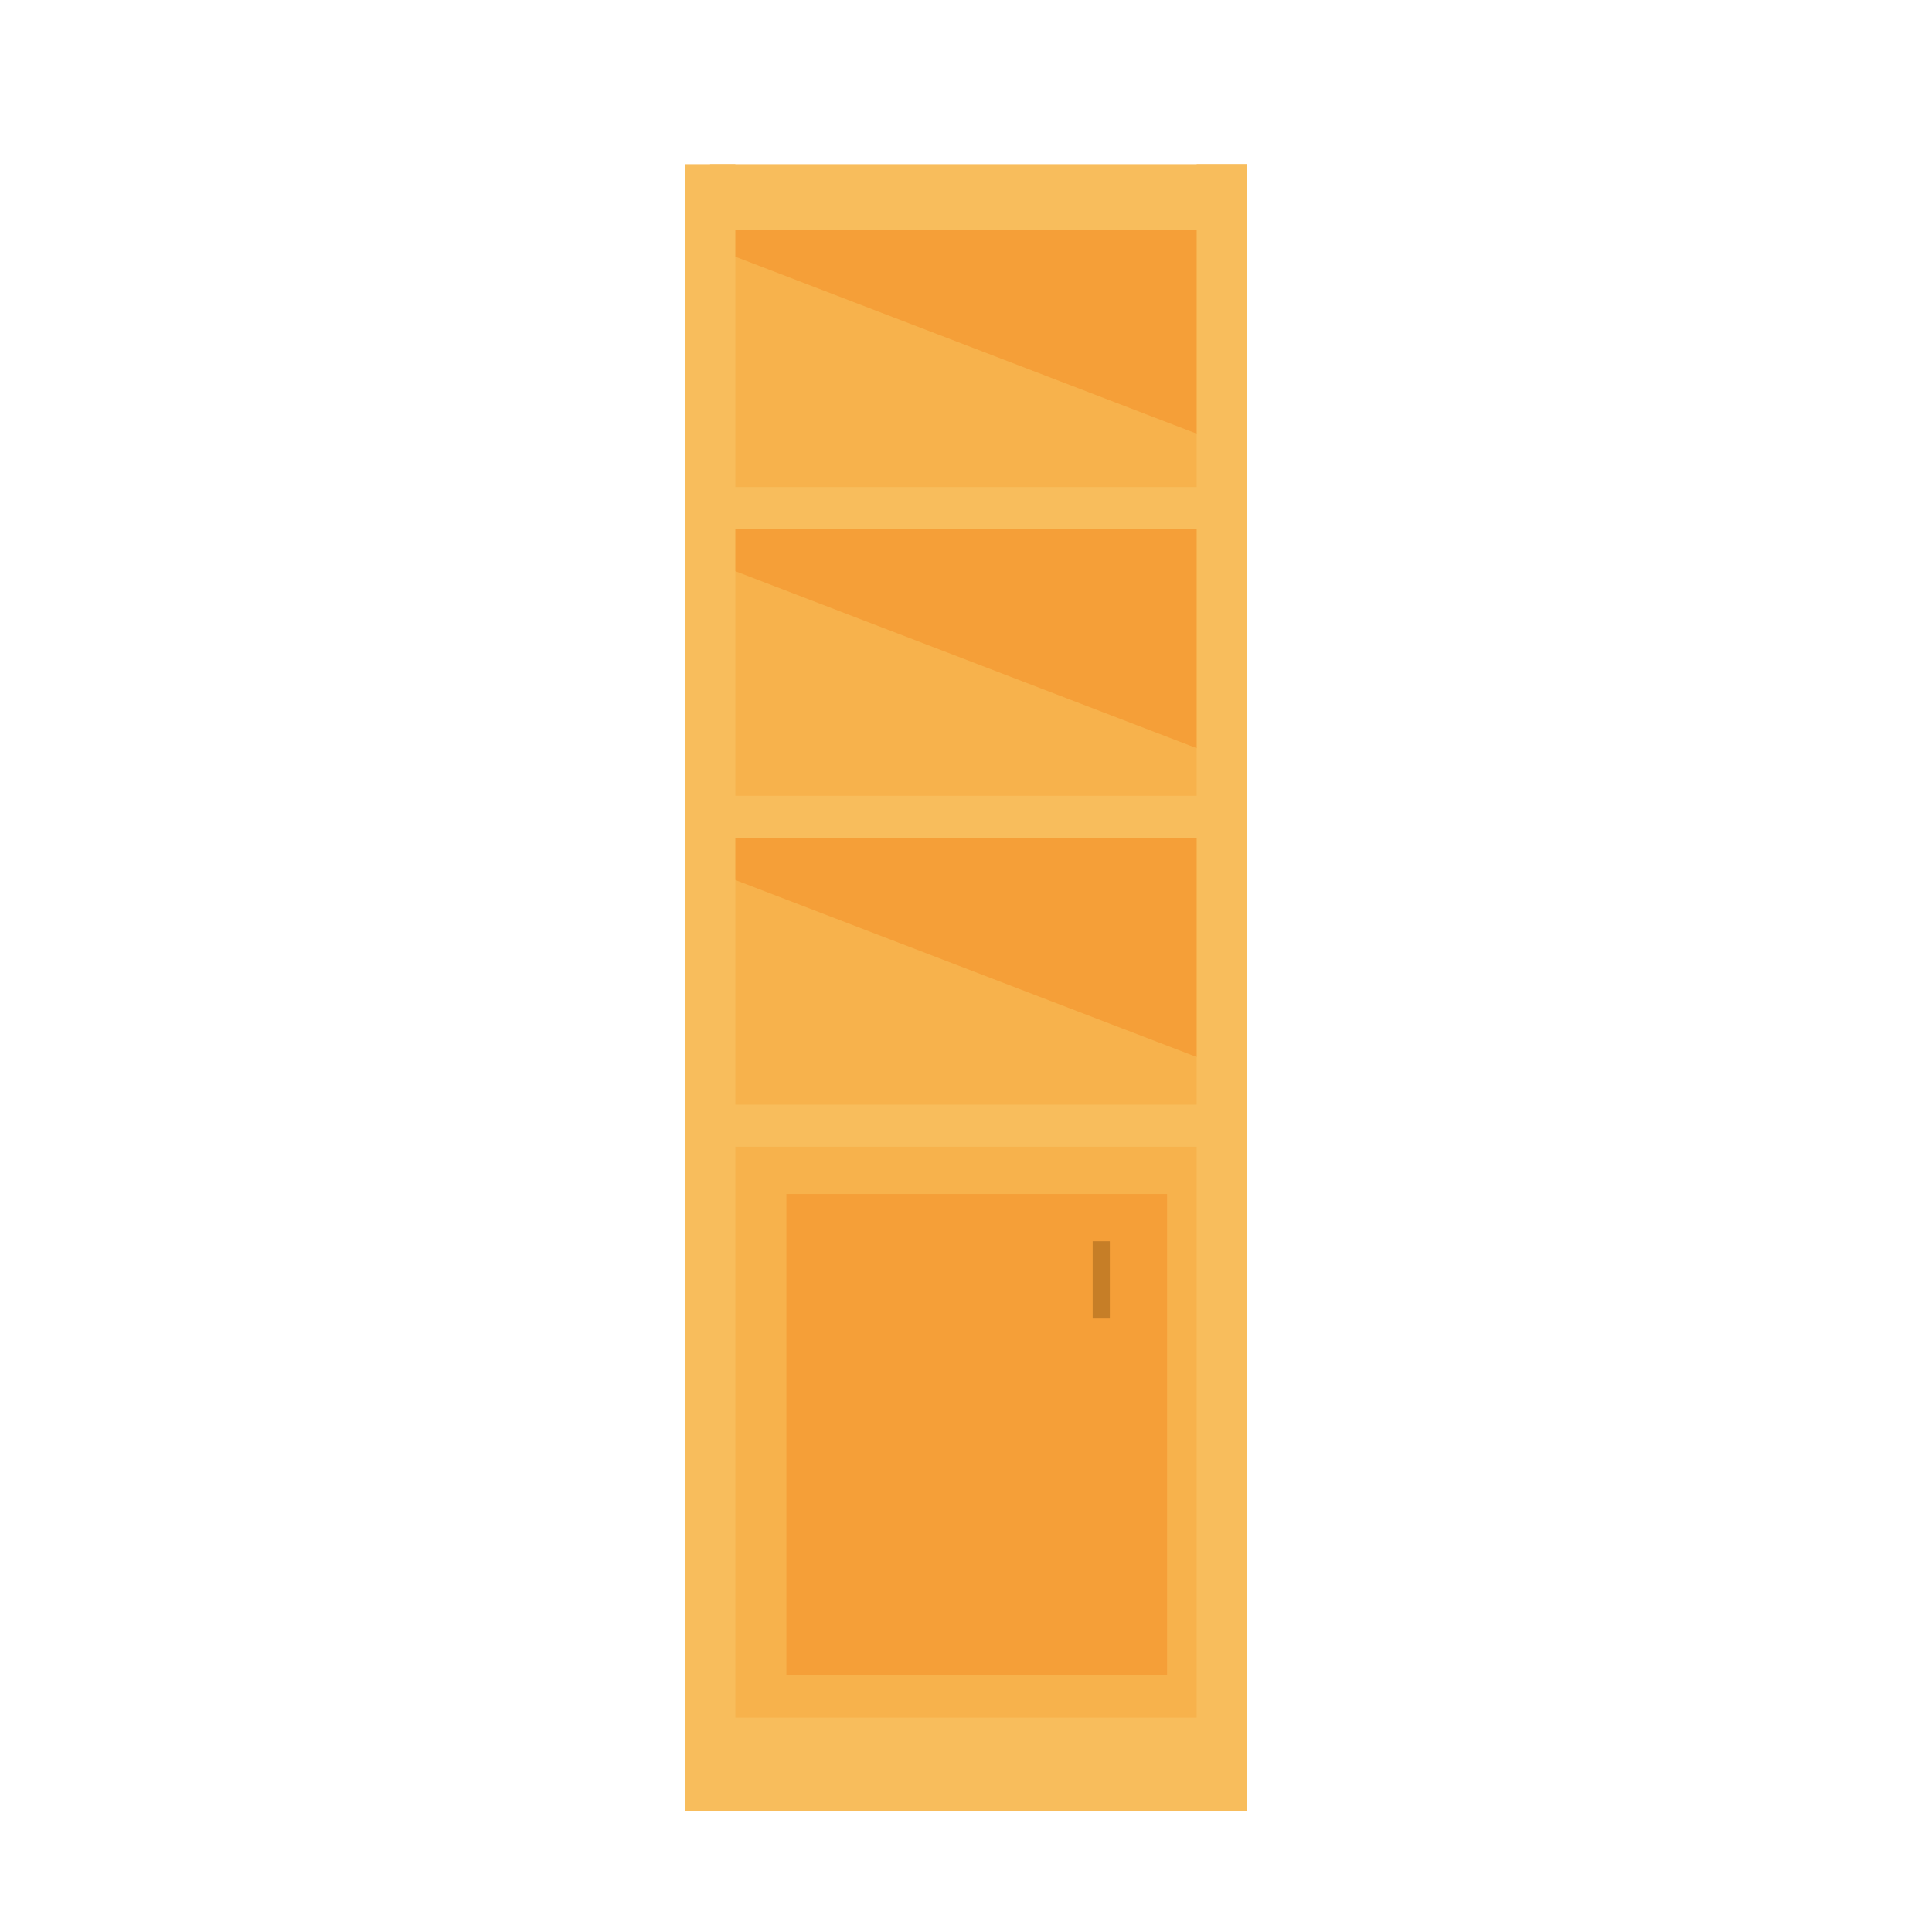
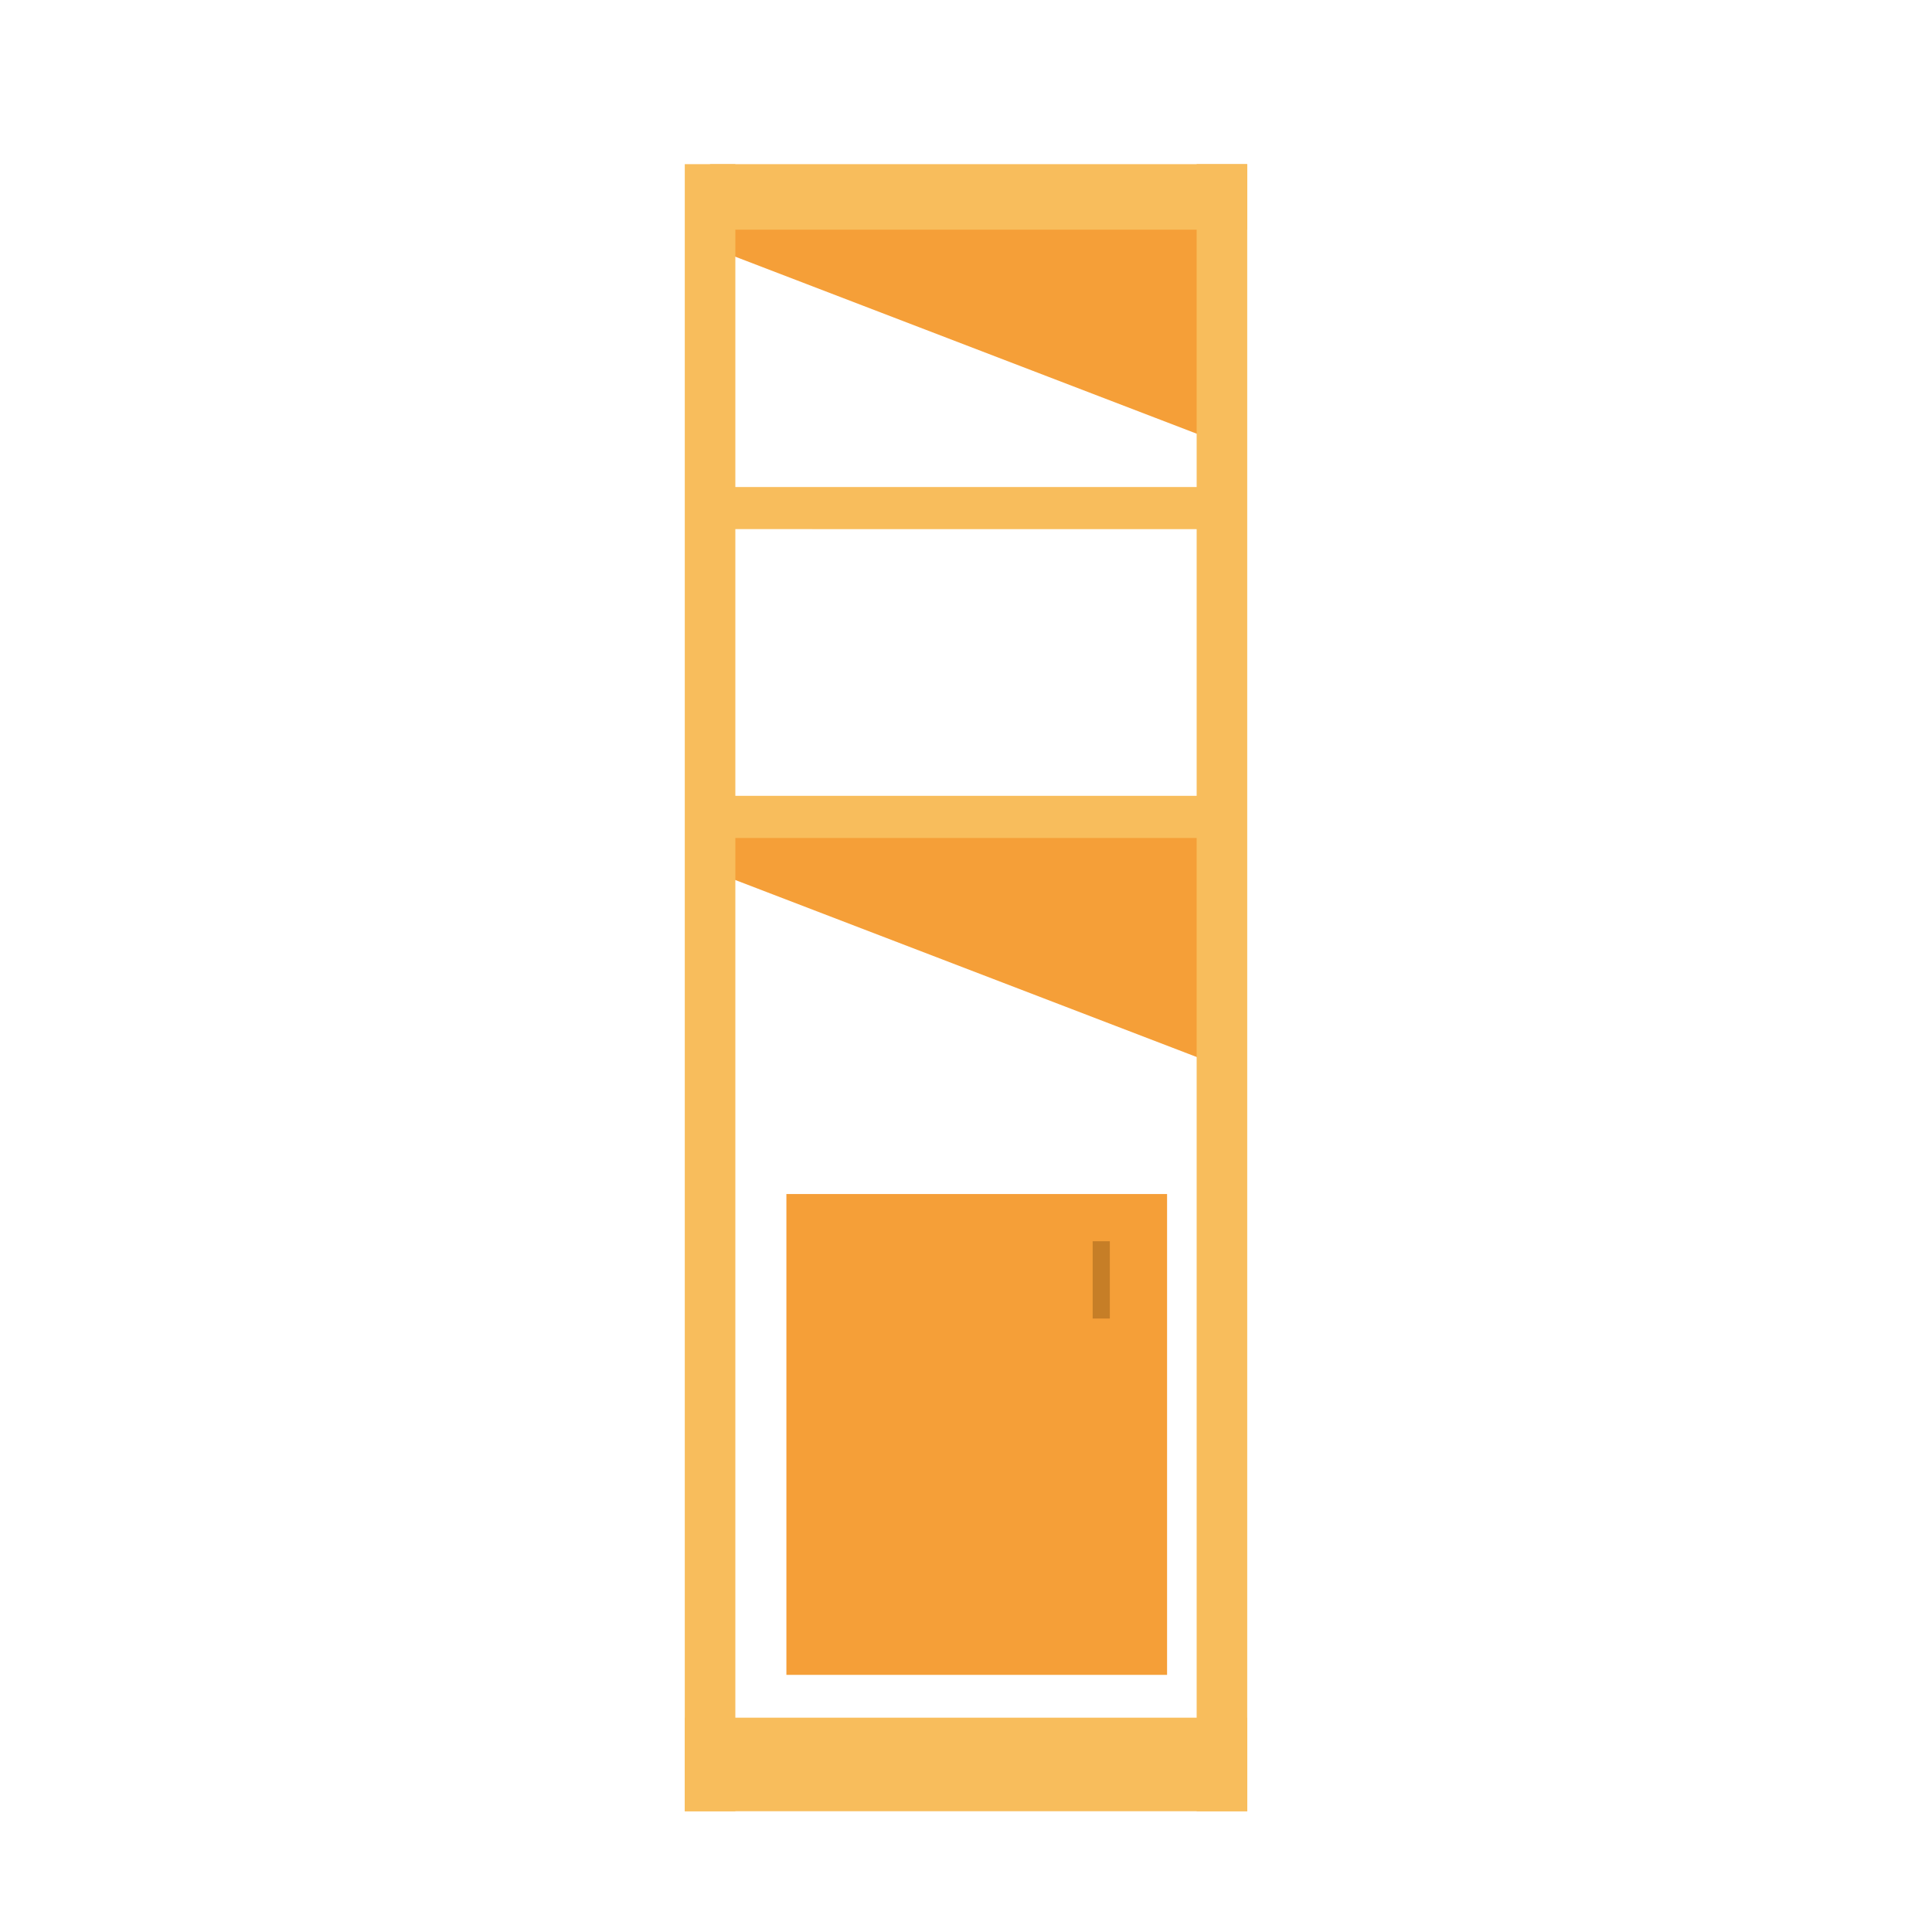
<svg xmlns="http://www.w3.org/2000/svg" style="isolation:isolate" width="450" height="450" viewBox="0 0 450 450">
  <defs>
    <clipPath id="a">
      <path d="M0 0h450v450H0z" />
    </clipPath>
  </defs>
  <g clip-path="url(#a)">
-     <path fill="#F7B24C" d="M167.228 45.864H290.5v357.483H167.228z" />
-     <path d="M169.639 118.341v14.075l111.294 42.694-2.208-56.769H169.639z" fill="#F59F38" />
-     <path fill="#F7B24C" d="M170.5 262.11h114v144h-114z" />
    <path fill="#F59F38" d="M183.167 278.11h88.667v112h-88.667zM169.639 45.092v14.075l111.294 42.693-2.208-56.768H169.639zM169.639 190.274v14.075l111.294 42.693-2.208-56.768H169.639z" />
-     <path fill="#F8BD5C" d="M167.228 185.369h115.545v9.809H167.228zM169.067 113.437h115.545v9.809H169.067zM165.388 257.302h115.545v9.809H165.388zM159.5 400.077h131v21.798h-131z" />
+     <path fill="#F8BD5C" d="M167.228 185.369h115.545v9.809H167.228zM169.067 113.437h115.545v9.809H169.067zh115.545v9.809H165.388zM159.5 400.077h131v21.798h-131z" />
    <path fill="#F8BD5C" d="M278.725 38.235H290.5v383.64h-11.775zM159.5 38.235h11.775v383.64H159.5z" />
    <path fill="#F8BD5C" d="M165.388 38.235H290.5v15.258H165.388z" />
    <path fill="#C67E27" d="M254.5 289.11h4v18h-4z" />
  </g>
</svg>